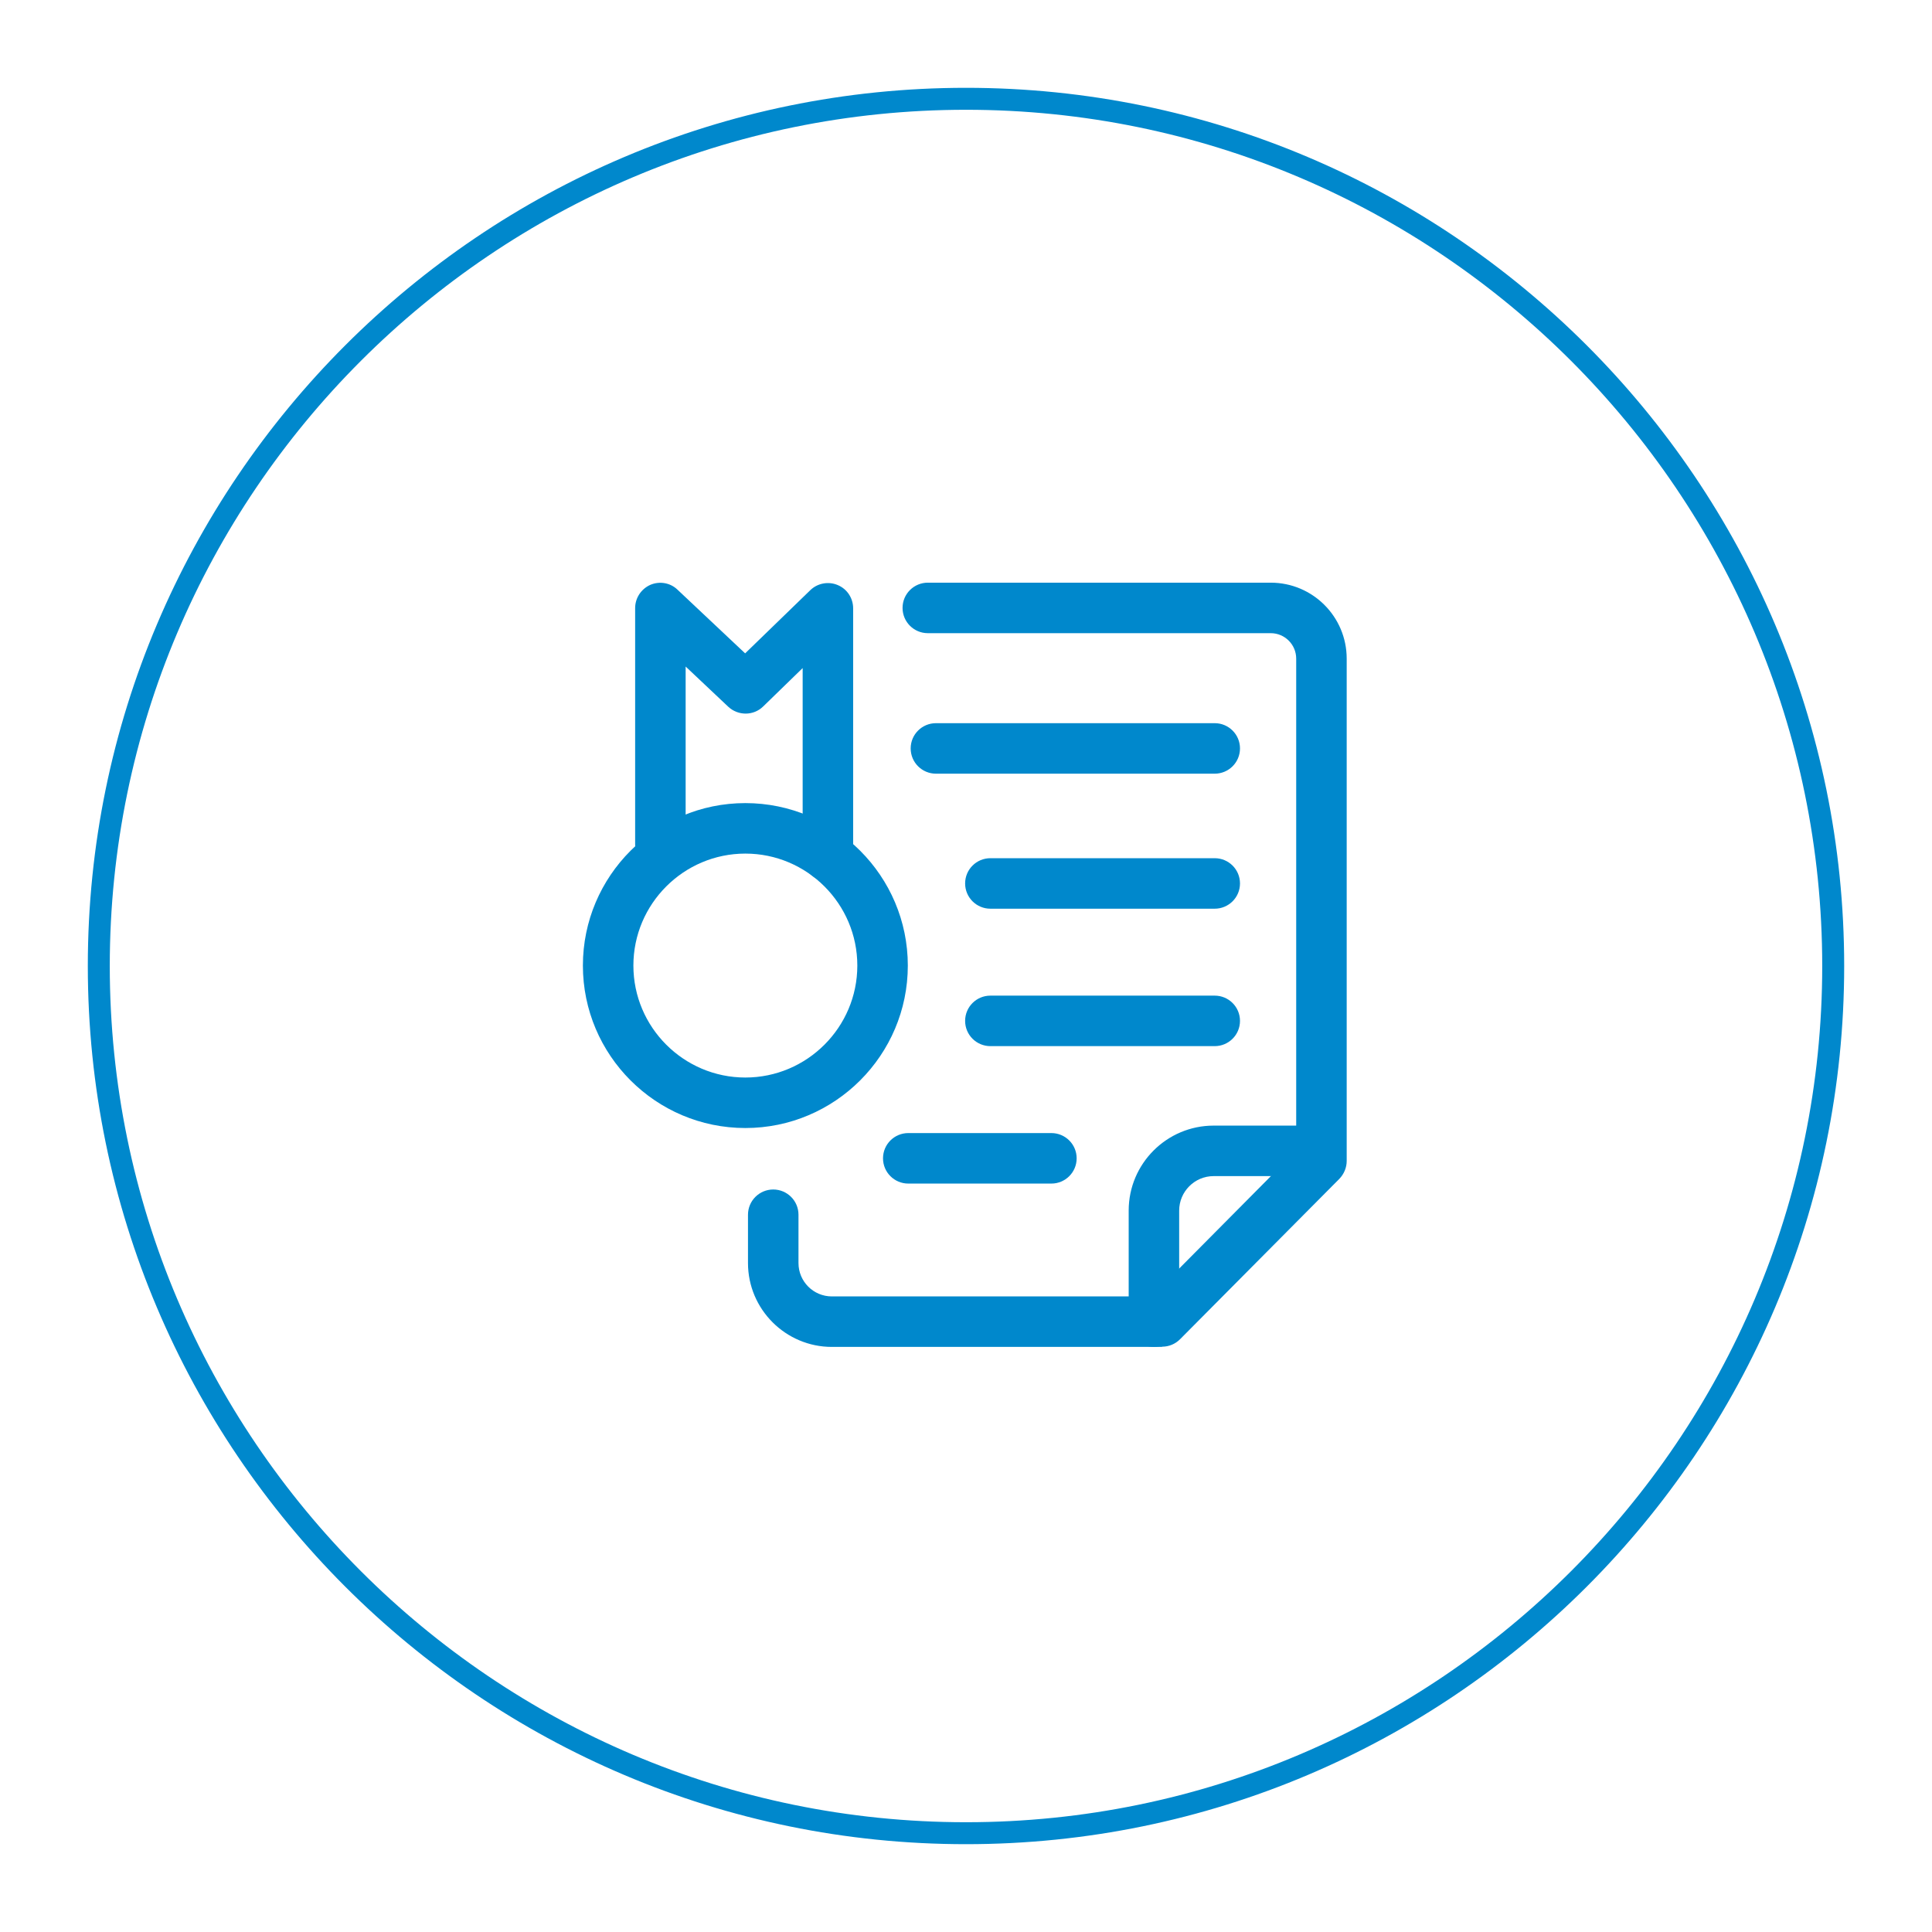
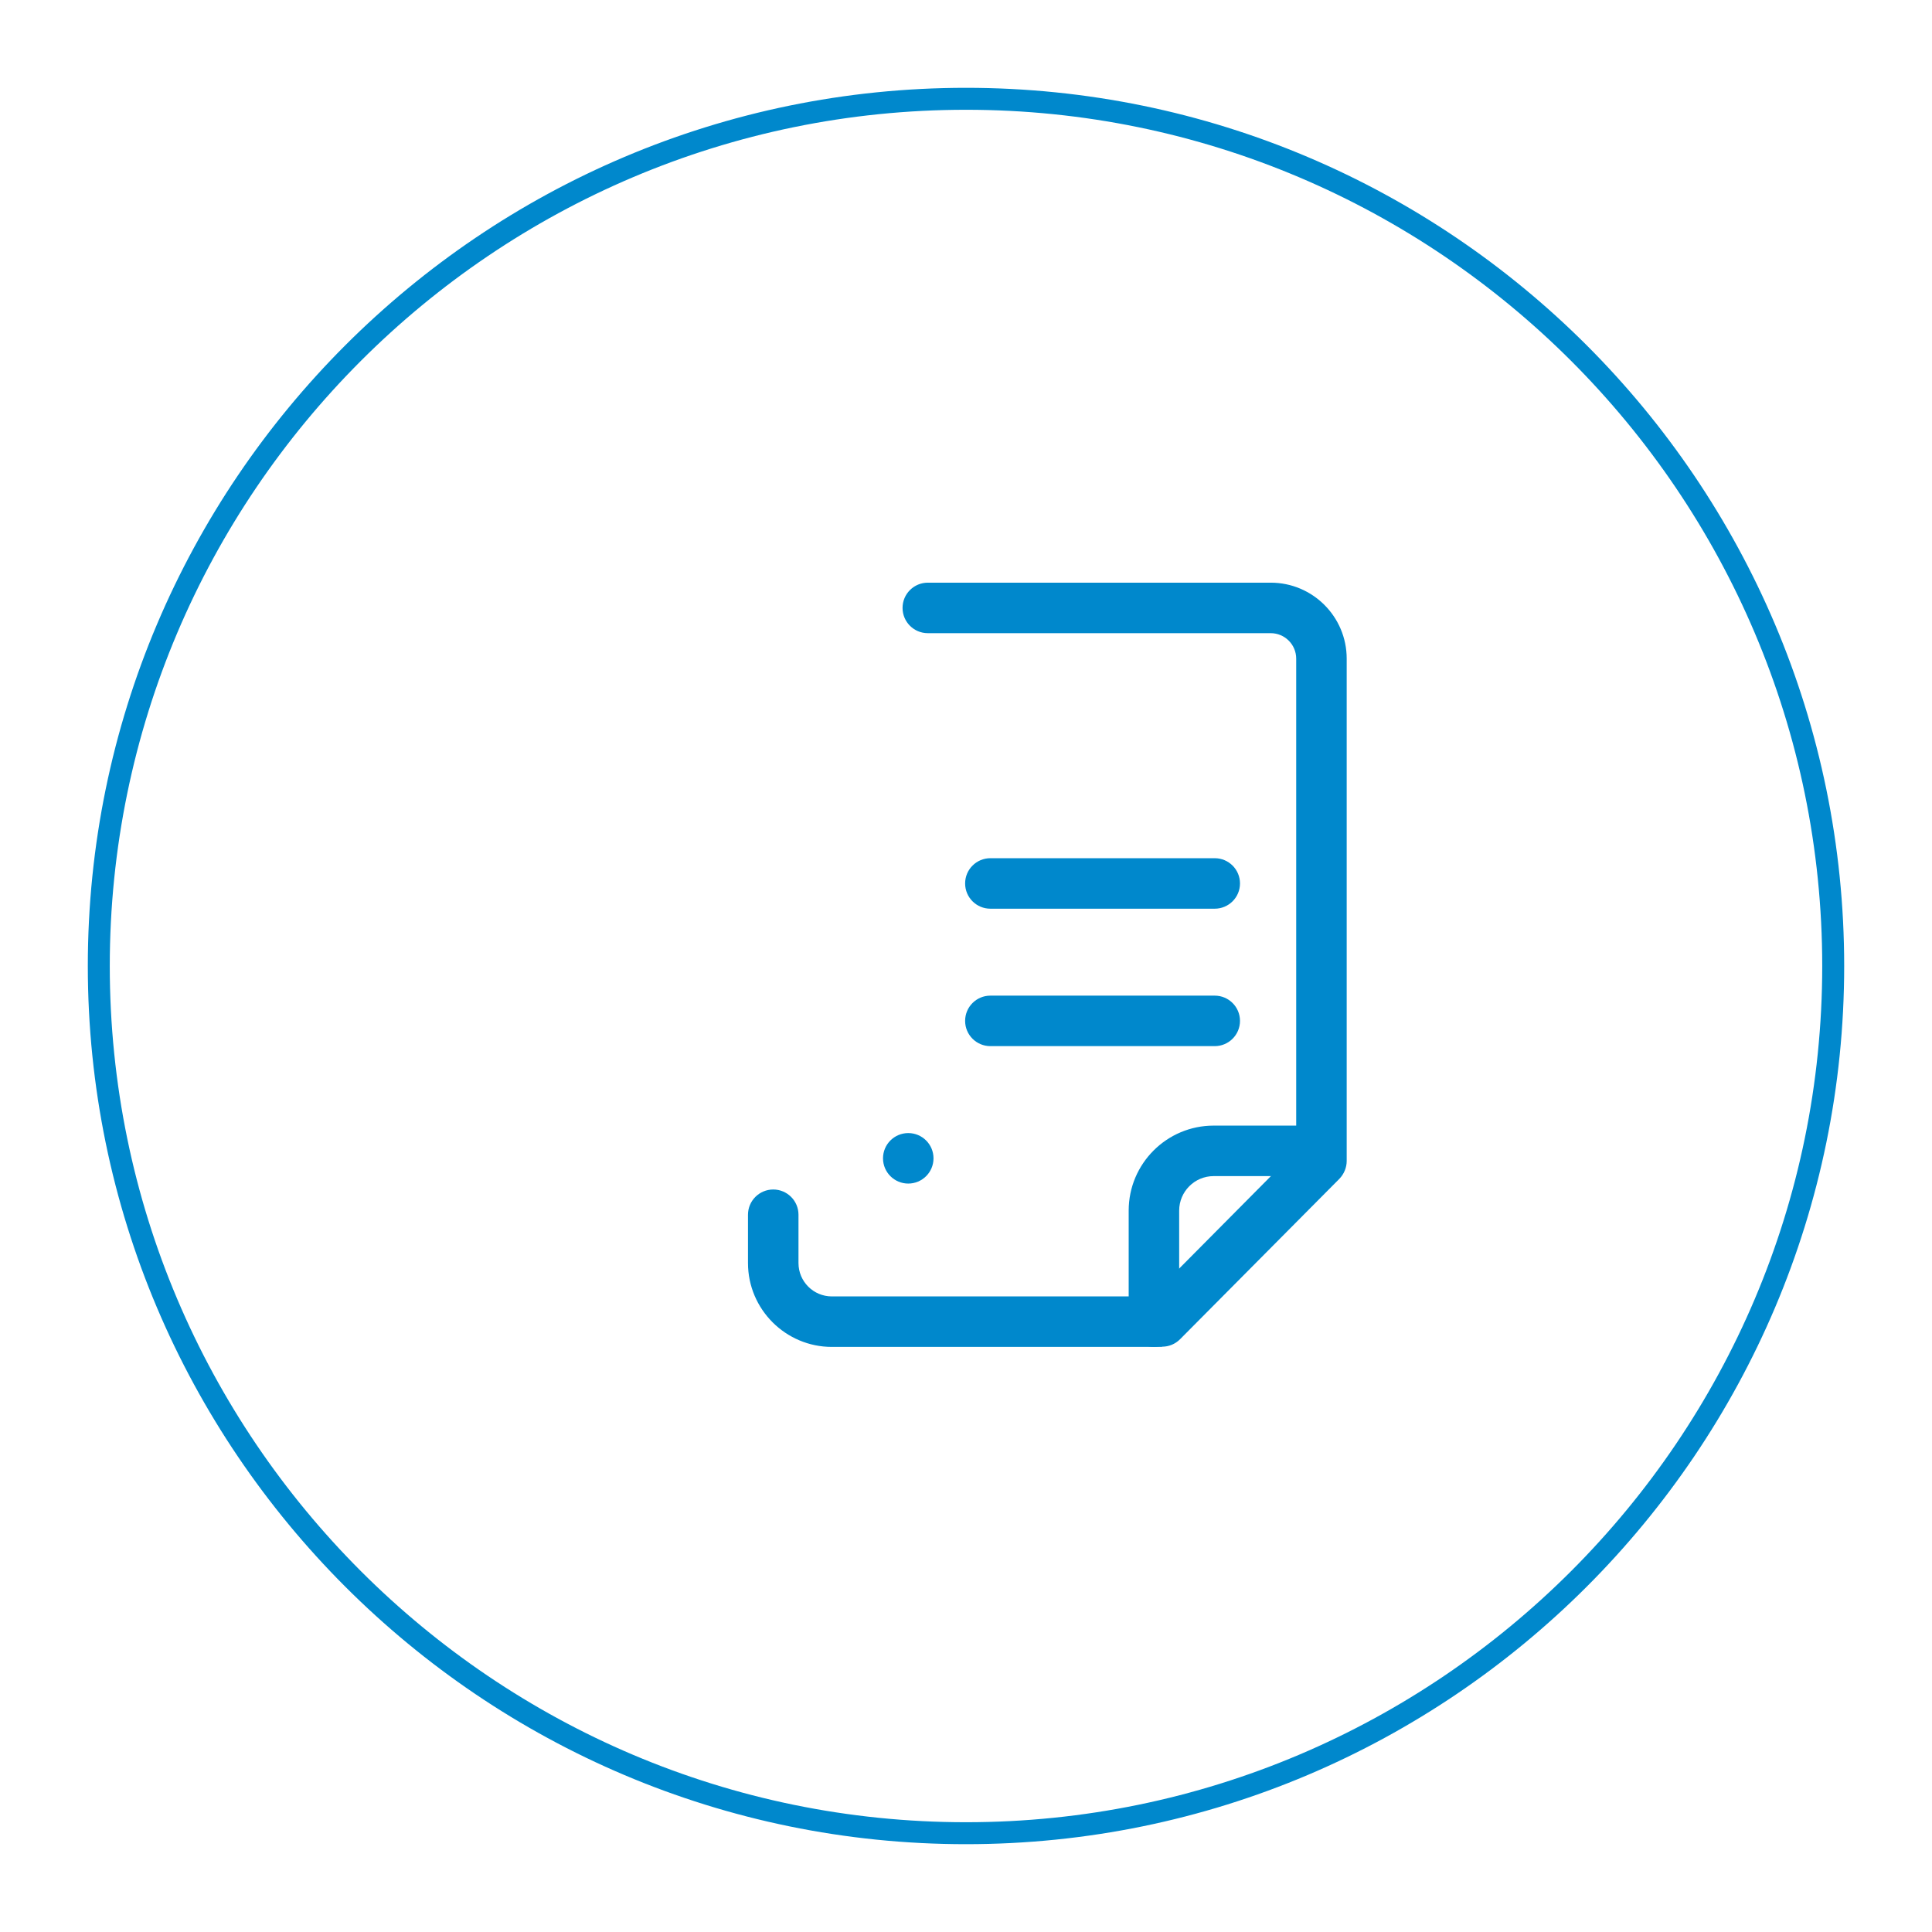
<svg xmlns="http://www.w3.org/2000/svg" id="Layer_1" version="1.1" viewBox="0 0 88 88">
  <defs>
    <style>
      .st0 {
        fill: #08c;
      }
    </style>
  </defs>
  <path class="st0" d="M44,84c-22.06,0-40-17.94-40-40S21.94,4,44,4s40,17.94,40,40-17.94,40-40,40ZM44,5C22.5,5,5,22.5,5,44s17.5,39,39,39,39-17.5,39-39S65.5,5,44,5Z" />
  <path class="st0" d="M52.93,61.35h-15.04c-2.1,0-3.82-1.71-3.82-3.82v-2.2c0-.64.52-1.15,1.15-1.15s1.15.51,1.15,1.15v2.2c0,.84.68,1.52,1.52,1.52h14.56l6.59-6.64v-22.41c0-.64-.52-1.16-1.16-1.16h-15.62c-.63,0-1.15-.51-1.15-1.15s.52-1.15,1.15-1.15h15.62c1.91,0,3.46,1.55,3.46,3.46v22.88c0,.3-.12.59-.33.81l-7.26,7.31c-.22.22-.51.34-.82.34ZM60.19,52.89h0,0Z" />
-   <path class="st0" d="M55.33,35.24h-12.7c-.63,0-1.15-.51-1.15-1.15s.52-1.15,1.15-1.15h12.7c.63,0,1.15.51,1.15,1.15s-.52,1.15-1.15,1.15Z" />
  <path class="st0" d="M55.33,41.39h-10.22c-.63,0-1.15-.51-1.15-1.15s.52-1.15,1.15-1.15h10.22c.63,0,1.15.51,1.15,1.15s-.52,1.15-1.15,1.15Z" />
  <path class="st0" d="M55.33,47.65h-10.22c-.63,0-1.15-.51-1.15-1.15s.52-1.15,1.15-1.15h10.22c.63,0,1.15.51,1.15,1.15s-.52,1.15-1.15,1.15Z" />
-   <path class="st0" d="M47.89,53.91h-6.52c-.63,0-1.15-.51-1.15-1.15s.52-1.15,1.15-1.15h6.52c.63,0,1.15.51,1.15,1.15s-.52,1.15-1.15,1.15Z" />
+   <path class="st0" d="M47.89,53.91h-6.52c-.63,0-1.15-.51-1.15-1.15s.52-1.15,1.15-1.15c.63,0,1.15.51,1.15,1.15s-.52,1.15-1.15,1.15Z" />
  <path class="st0" d="M52.56,61.35c-.63,0-1.15-.51-1.15-1.15v-5.06c0-2.14,1.74-3.87,3.87-3.87h4.54c.63,0,1.15.51,1.15,1.15s-.52,1.15-1.15,1.15h-4.54c-.87,0-1.57.71-1.57,1.57v5.06c0,.64-.52,1.15-1.15,1.15Z" />
-   <path class="st0" d="M33.95,51.38c-4.08,0-7.4-3.32-7.4-7.4s3.32-7.4,7.4-7.4,7.4,3.32,7.4,7.4-3.32,7.4-7.4,7.4ZM33.95,38.88c-2.81,0-5.1,2.29-5.1,5.1s2.29,5.1,5.1,5.1,5.1-2.29,5.1-5.1-2.29-5.1-5.1-5.1Z" />
-   <path class="st0" d="M37.71,40.14c-.63,0-1.15-.51-1.15-1.15v-8.56l-1.8,1.75c-.44.43-1.14.43-1.59.01l-1.94-1.83v8.1c0,.64-.52,1.15-1.15,1.15s-1.15-.51-1.15-1.15v-10.76c0-.46.27-.87.69-1.06.42-.18.91-.1,1.24.22l3.08,2.9,2.97-2.88c.33-.32.83-.41,1.25-.23.43.18.7.6.7,1.06v11.28c0,.64-.52,1.15-1.15,1.15Z" />
</svg>